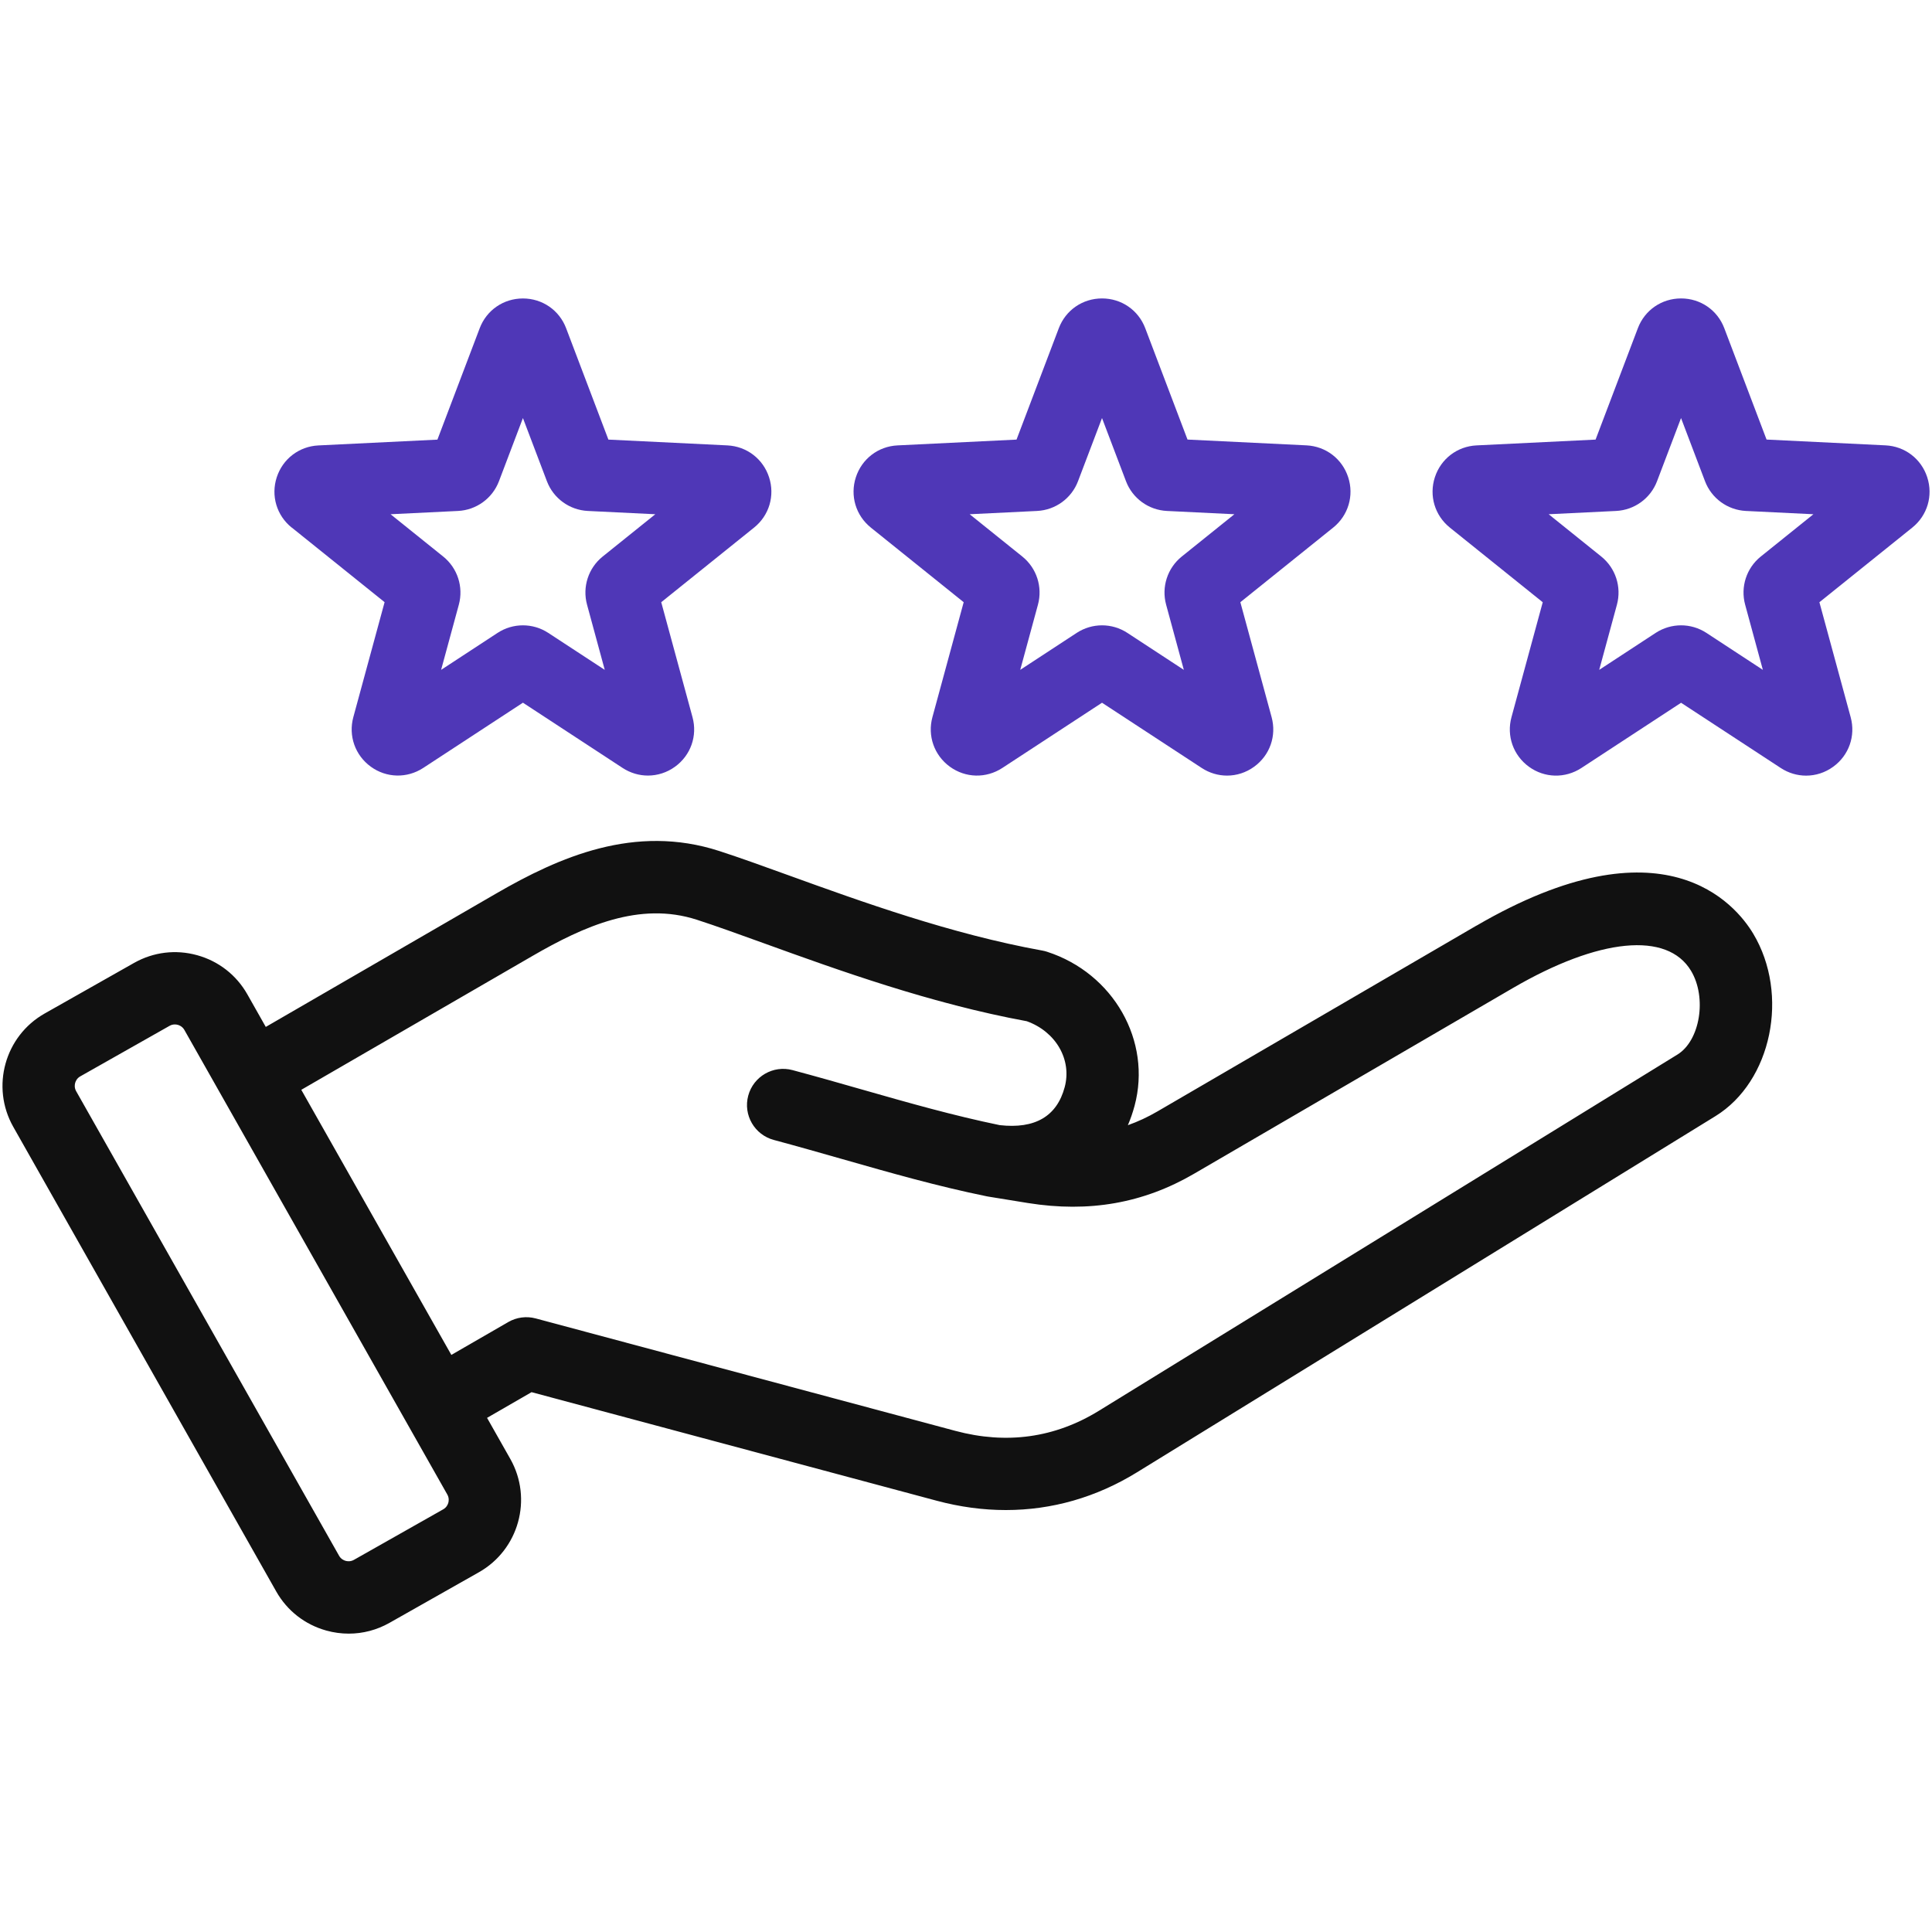
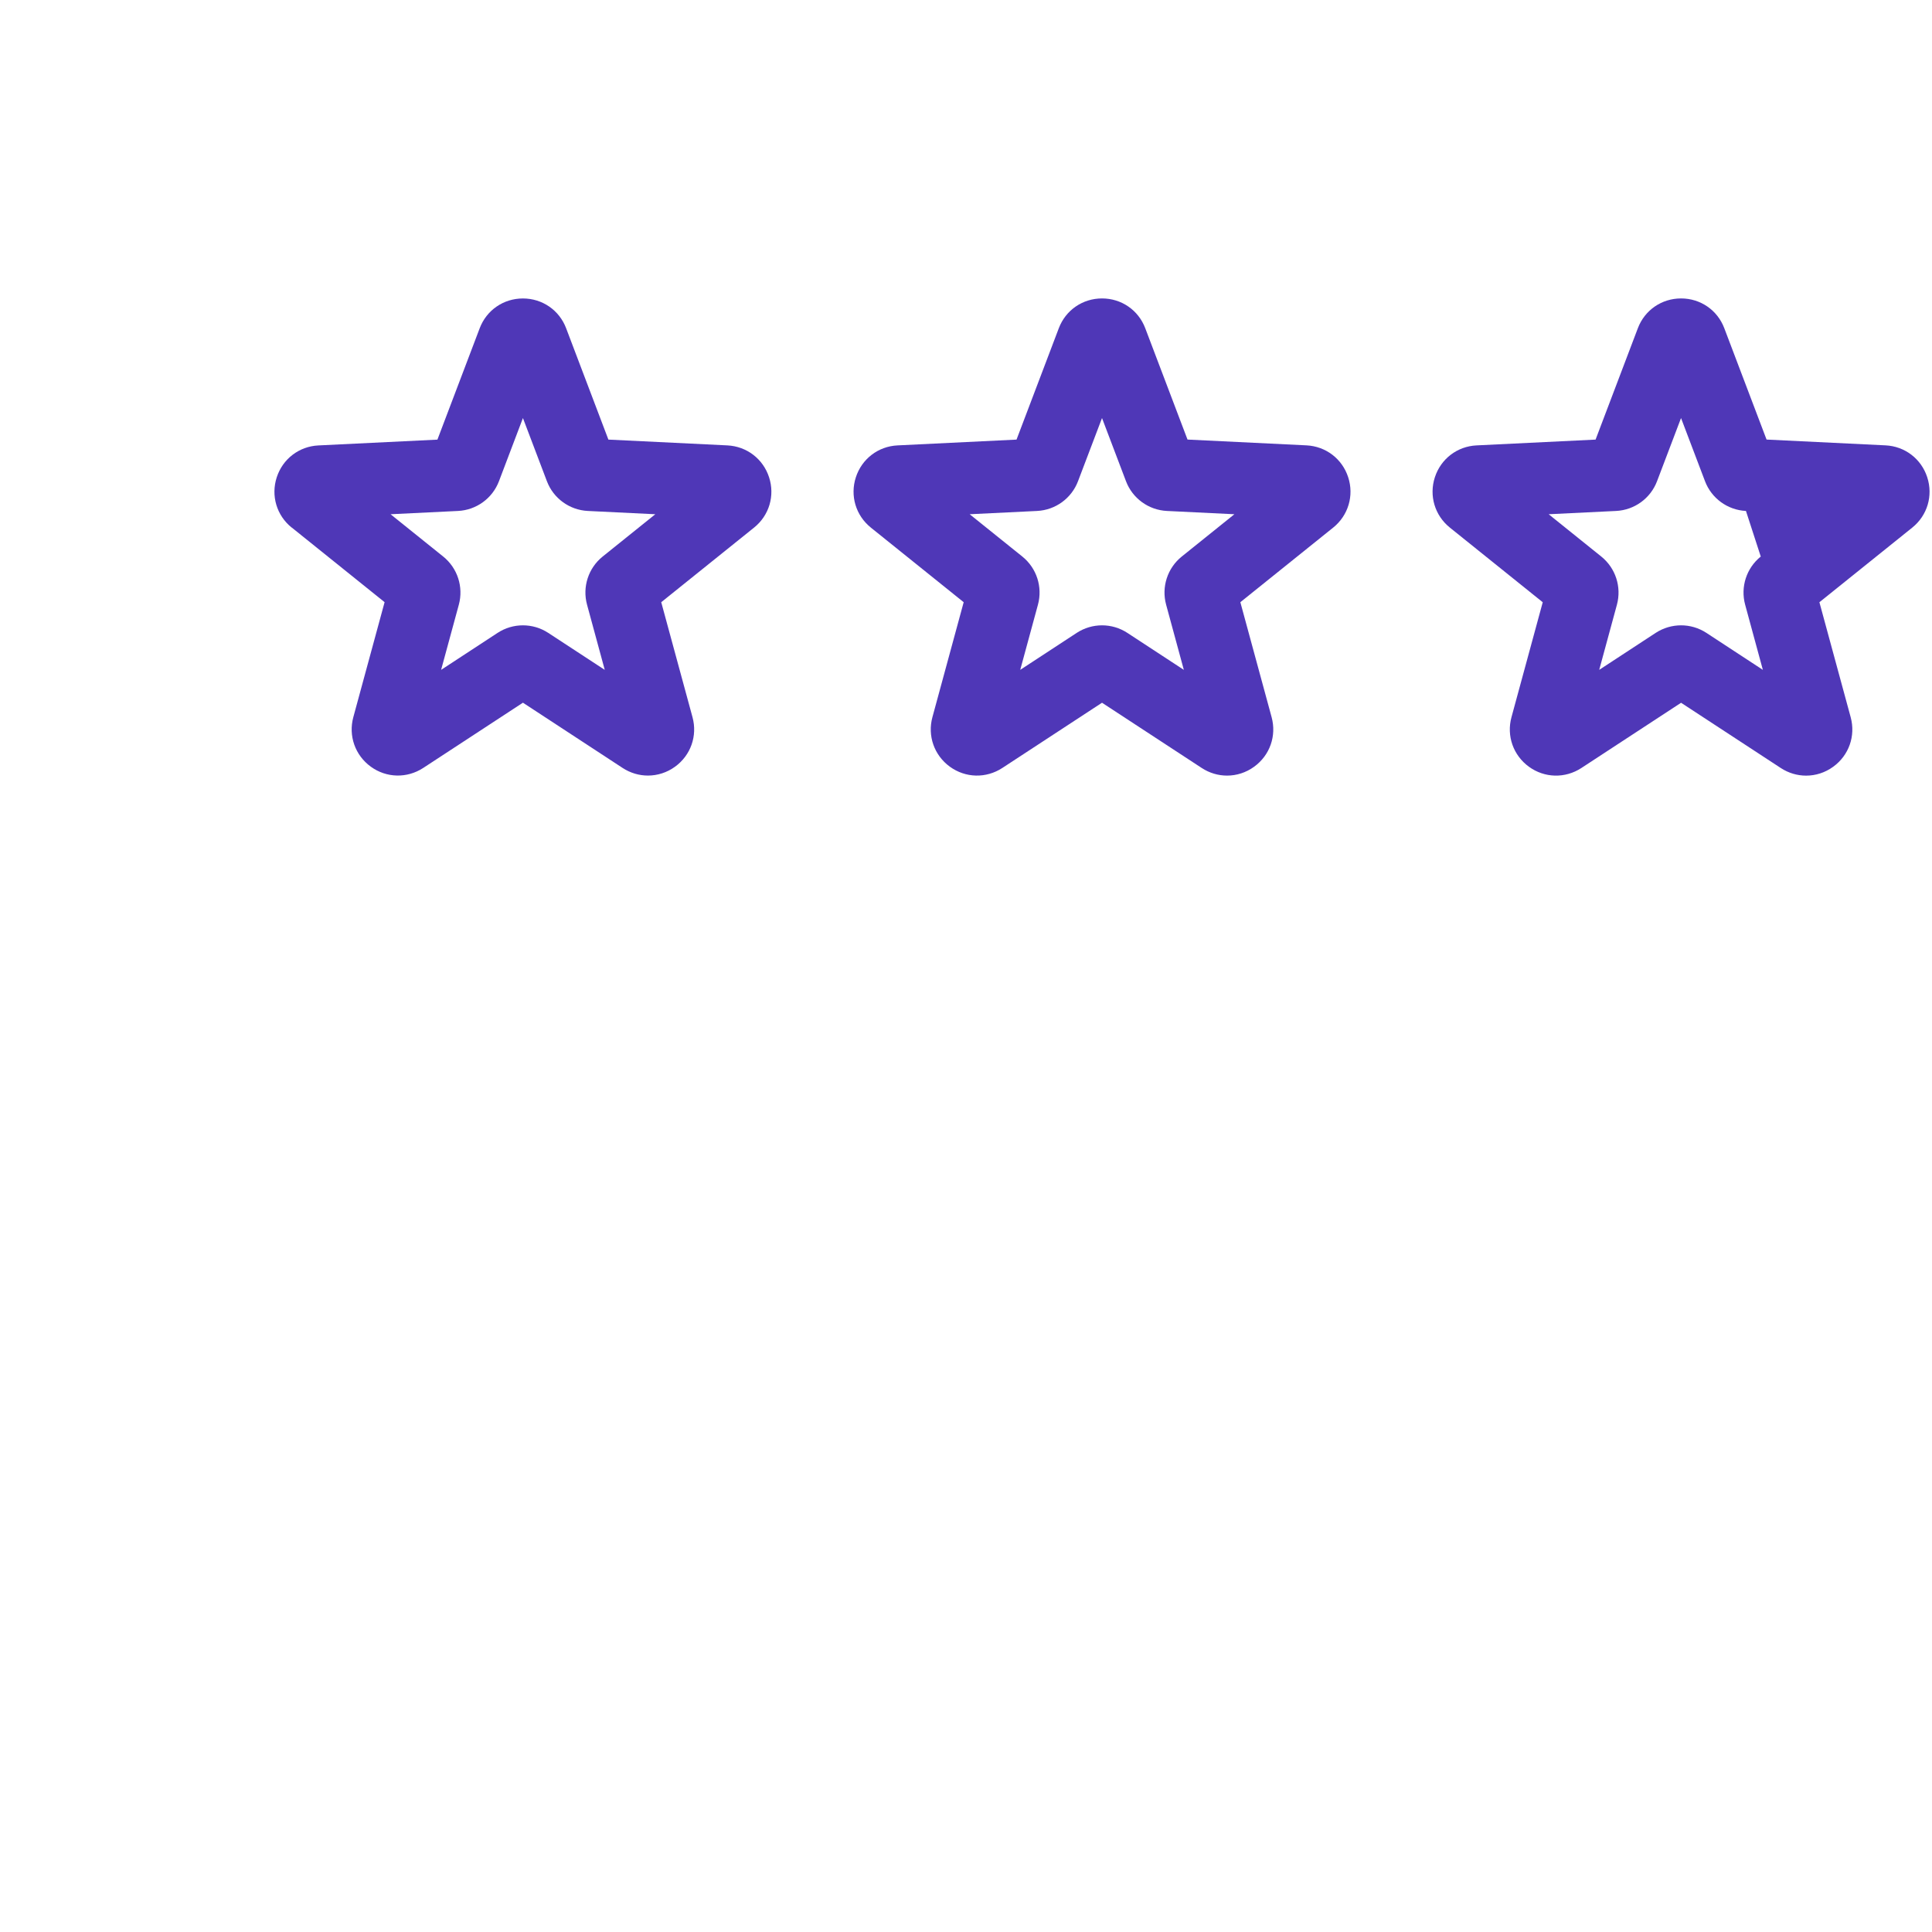
<svg xmlns="http://www.w3.org/2000/svg" id="Layer_1" viewBox="0 0 600 600">
  <defs>
    <style> .cls-1 { fill: #111; } .cls-2 { fill: #4f37b7; } </style>
  </defs>
  <path class="cls-2" d="M270.44,163.84l28.84,23.18-9.71,35.7c-1.58,5.8.55,11.84,5.41,15.38,4.87,3.54,11.26,3.69,16.3.4l30.96-20.26,30.96,20.26c2.41,1.58,5.14,2.37,7.87,2.37,2.95,0,5.9-.92,8.43-2.77,4.87-3.54,6.99-9.57,5.41-15.38l-9.71-35.7,28.84-23.18c4.68-3.77,6.51-9.91,4.65-15.63h0c-1.86-5.72-6.94-9.6-12.95-9.9l-36.95-1.8-13.13-34.59h0c-2.13-5.62-7.4-9.24-13.42-9.24s-11.29,3.63-13.42,9.25l-13.13,34.59-36.95,1.8c-6.01.29-11.09,4.18-12.95,9.9-1.86,5.72-.03,11.85,4.66,15.63ZM322.07,158.68c5.71-.28,10.7-3.91,12.72-9.24l7.45-19.61,7.44,19.6c2.02,5.34,7.02,8.97,12.72,9.25l20.95,1.02-16.35,13.14c-4.44,3.58-6.35,9.44-4.85,14.95l5.5,20.24-17.55-11.49c-4.77-3.12-10.93-3.12-15.71,0l-17.55,11.49,5.5-20.23c1.5-5.51-.4-11.38-4.85-14.96l-16.35-13.14,20.94-1.02Z" />
  <path class="cls-2" d="M90.6,163.83l28.84,23.18-9.71,35.7c-1.58,5.8.55,11.84,5.41,15.38s11.26,3.69,16.3.4l30.96-20.26,30.95,20.26c2.42,1.58,5.14,2.37,7.87,2.37,2.95,0,5.9-.92,8.43-2.76,4.87-3.54,6.99-9.57,5.41-15.38l-9.71-35.7,28.84-23.18c4.69-3.77,6.51-9.9,4.65-15.62-1.86-5.72-6.94-9.6-12.95-9.9l-36.95-1.8-13.13-34.59h0c-2.13-5.62-7.4-9.24-13.42-9.24s-11.29,3.63-13.42,9.25l-13.13,34.59-36.95,1.8c-6.01.29-11.09,4.18-12.95,9.9-1.86,5.72-.03,11.86,4.66,15.63ZM142.24,158.68c5.7-.28,10.69-3.9,12.72-9.24l7.44-19.61,7.44,19.6c2.02,5.34,7.02,8.97,12.72,9.25l20.95,1.02-16.35,13.14c-4.45,3.58-6.35,9.45-4.85,14.95l5.5,20.24-17.56-11.49c-4.77-3.12-10.94-3.12-15.71,0l-17.55,11.49,5.5-20.23c1.5-5.51-.4-11.38-4.85-14.96l-16.35-13.14,20.95-1.02Z" />
-   <path class="cls-2" d="M598.52,148.21h0c-1.86-5.72-6.94-9.61-12.95-9.9l-36.95-1.8-13.13-34.59h0c-2.13-5.62-7.4-9.24-13.42-9.24s-11.29,3.63-13.42,9.25l-13.13,34.59-36.96,1.8c-6.01.29-11.09,4.18-12.95,9.9-1.86,5.72-.03,11.85,4.66,15.63l28.84,23.18-9.71,35.7c-1.58,5.8.55,11.84,5.41,15.38s11.26,3.69,16.3.4l30.96-20.26,30.96,20.26c2.41,1.58,5.14,2.37,7.87,2.37,2.95,0,5.9-.92,8.43-2.77,4.87-3.54,6.99-9.57,5.41-15.38l-9.71-35.7,28.84-23.18c4.69-3.77,6.51-9.9,4.65-15.62ZM546.82,172.84c-4.45,3.58-6.35,9.45-4.85,14.95l5.5,20.24-17.56-11.5c-2.38-1.55-5.11-2.33-7.84-2.33s-5.47.78-7.87,2.34l-17.55,11.49,5.5-20.24c1.49-5.51-.41-11.37-4.86-14.95l-16.34-13.14,20.94-1.02c5.71-.28,10.7-3.91,12.72-9.24l7.45-19.61,7.44,19.6c2.02,5.34,7.02,8.97,12.72,9.25l20.95,1.02-16.35,13.14Z" />
-   <path class="cls-1" d="M458.52,287.46h0l-99.01,57.67c-3.03,1.77-6.1,3.2-9.24,4.31.82-1.9,1.51-3.91,2.08-6.01,5.4-20.15-6.54-41.17-27.17-47.85-.48-.16-.97-.28-1.47-.37-28.25-5.1-56.23-15.21-78.71-23.34-7.86-2.84-15.29-5.53-21.62-7.58-26.26-8.52-49.78,1.9-69.31,13.21l-71.53,41.42-5.73-10.13c-3.39-5.98-8.92-10.3-15.57-12.14-6.66-1.85-13.61-.99-19.6,2.39l-27.78,15.72c-12.38,7.01-16.75,22.78-9.75,35.17l81.68,144.32c3.39,5.98,8.92,10.3,15.57,12.14,2.3.64,4.64.95,6.96.95,4.39,0,8.72-1.13,12.64-3.35l27.78-15.72c12.38-7.01,16.75-22.78,9.75-35.17l-7.23-12.77,13.82-7.98,125.84,33.72c7.21,1.93,14.39,2.89,21.45,2.89,14.28,0,28.08-3.93,40.7-11.7l179.69-110.64c17.45-10.75,23.04-37.75,11.72-56.66-5.48-9.14-27.85-36.32-85.94-2.49ZM139.23,466.69c-.14.51-.53,1.44-1.56,2.03l-27.78,15.72c-1.03.58-2.03.44-2.54.3-.51-.14-1.44-.53-2.03-1.56L23.64,338.86c-.58-1.03-.44-2.03-.3-2.54.14-.51.53-1.44,1.56-2.03l27.78-15.72c.51-.29,1.06-.42,1.62-.42,1.18,0,2.34.61,2.95,1.69l81.68,144.32c.58,1.03.44,2.03.3,2.54ZM520.96,327.49h0s-179.69,110.64-179.69,110.64c-13.66,8.41-28.65,10.5-44.57,6.24l-130.33-34.92c-2.87-.77-5.94-.37-8.52,1.12l-17.68,10.21-46.6-82.33,71.72-41.53c16.02-9.28,33.31-17.06,51.14-11.28,5.98,1.94,12.9,4.44,20.92,7.34,23.06,8.34,51.71,18.69,81.53,24.17,9.02,3.24,14.06,11.93,11.77,20.47-2.43,9.08-9.23,13.04-20.18,11.8-14.44-2.98-28.2-6.9-42.77-11.06-6.96-1.99-14.17-4.05-21.58-6.03-5.98-1.6-12.14,1.95-13.75,7.94-1.61,5.99,1.95,12.14,7.94,13.75,7.23,1.94,14.34,3.97,21.22,5.93,15.16,4.33,29.48,8.42,44.94,11.58.07.01.37.07.44.08l12.32,2c18.99,3.04,35.86.07,51.56-9.07l99.01-57.67c26.79-15.6,48.01-17.66,55.37-5.37,4.98,8.31,2.81,21.67-4.22,26Z" />
+   <path class="cls-2" d="M598.52,148.21h0c-1.86-5.72-6.94-9.61-12.95-9.9l-36.95-1.8-13.13-34.59h0c-2.13-5.62-7.4-9.24-13.42-9.24s-11.29,3.63-13.42,9.25l-13.13,34.59-36.96,1.8c-6.01.29-11.09,4.18-12.95,9.9-1.86,5.72-.03,11.85,4.66,15.63l28.84,23.18-9.71,35.7c-1.58,5.8.55,11.84,5.41,15.38s11.26,3.69,16.3.4l30.96-20.26,30.96,20.26c2.41,1.58,5.14,2.37,7.87,2.37,2.95,0,5.9-.92,8.43-2.77,4.87-3.54,6.99-9.57,5.41-15.38l-9.71-35.7,28.84-23.18c4.69-3.77,6.51-9.9,4.65-15.62ZM546.82,172.84c-4.45,3.58-6.35,9.45-4.85,14.95l5.5,20.24-17.56-11.5c-2.38-1.55-5.11-2.33-7.84-2.33s-5.47.78-7.87,2.34l-17.55,11.49,5.5-20.24c1.49-5.51-.41-11.37-4.86-14.95l-16.34-13.14,20.94-1.02c5.71-.28,10.7-3.91,12.72-9.24l7.45-19.61,7.44,19.6c2.02,5.34,7.02,8.97,12.72,9.25Z" />
</svg>